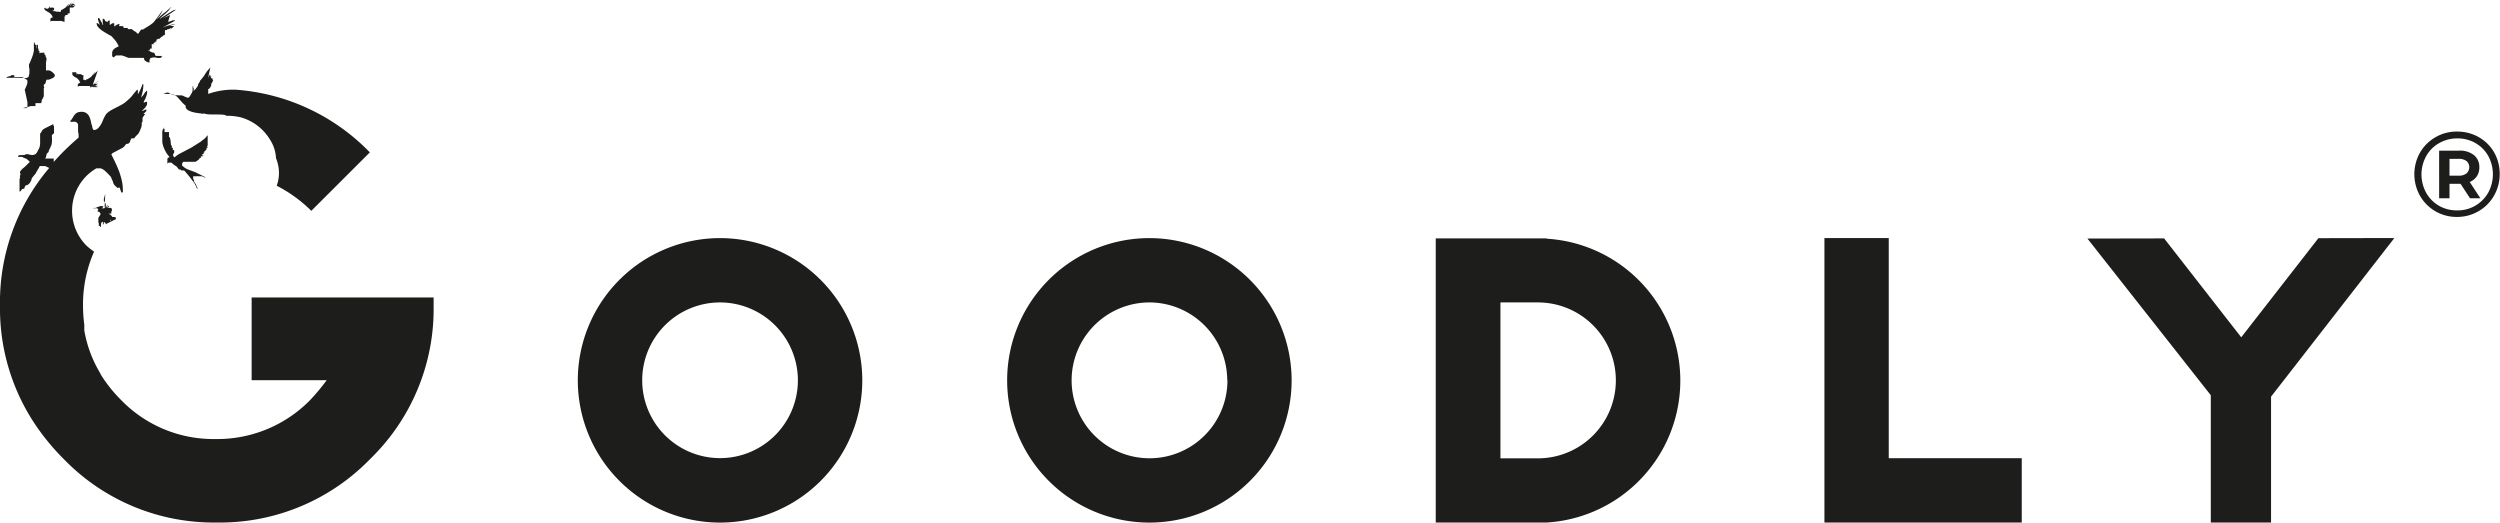
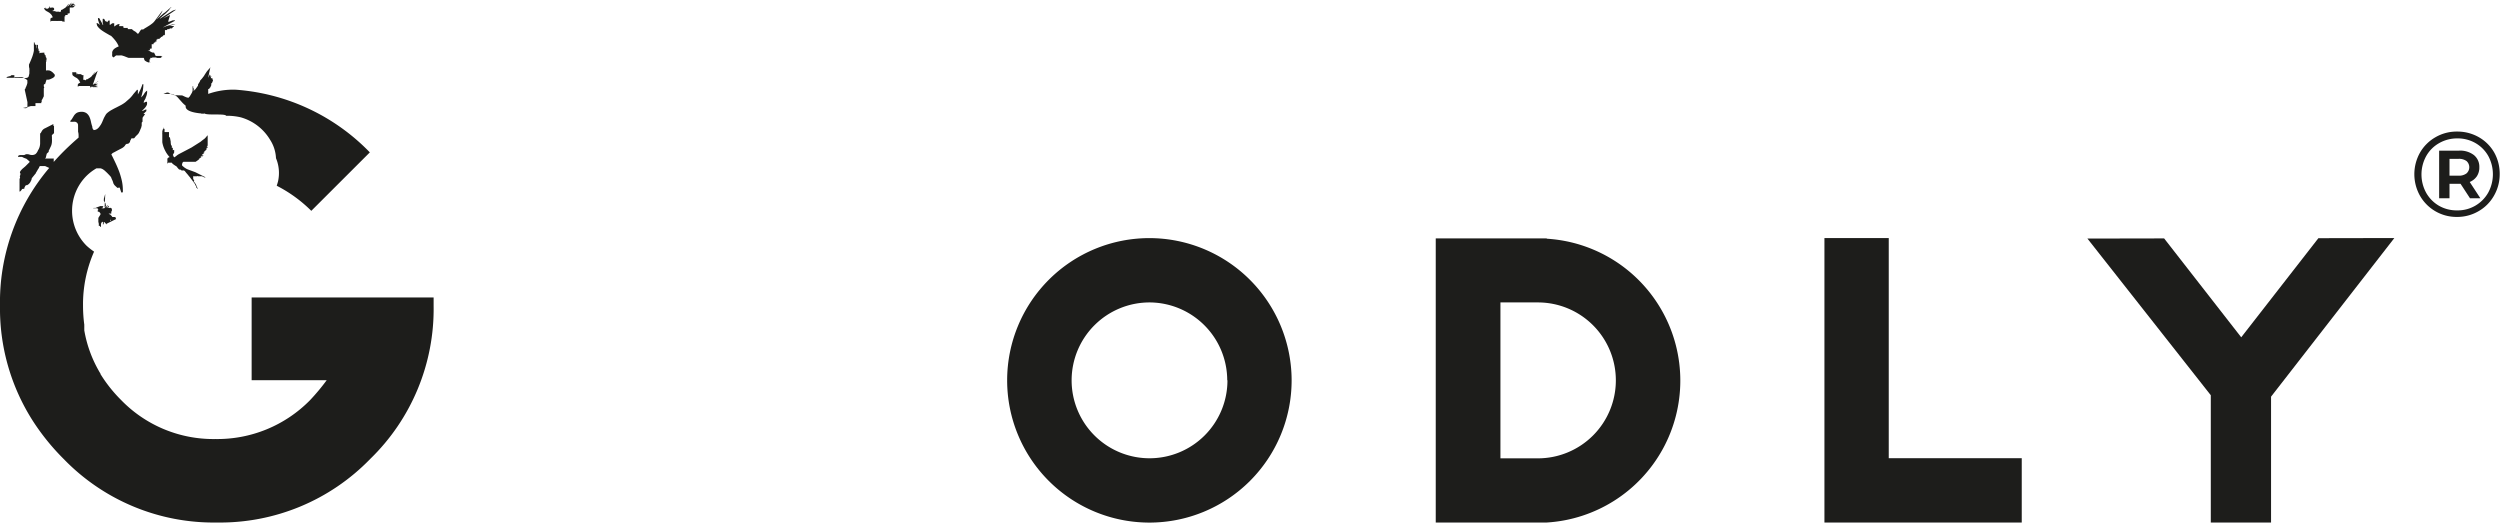
<svg xmlns="http://www.w3.org/2000/svg" viewBox="0 0 332.72 69.54">
  <defs>
    <style>.cls-1{fill:#1d1d1b;}</style>
  </defs>
  <g id="Vrstva_2" data-name="Vrstva 2">
    <g id="Vrstva_1-2" data-name="Vrstva 1">
      <path class="cls-1" d="M153,31.69A18.93,18.93,0,1,0,171.9,50.61,18.95,18.95,0,0,0,153,31.69Zm10.36,18.92A10.37,10.37,0,1,1,153,40.25,10.38,10.38,0,0,1,163.33,50.61Z" />
      <polygon class="cls-1" points="251.37 60.98 251.37 31.68 242.81 31.68 242.81 69.54 269.07 69.54 269.07 60.98 251.37 60.98" />
      <polygon class="cls-1" points="308.55 31.7 298.28 44.89 288.02 31.73 277.81 31.75 293.67 51.89 294.23 52.6 294.23 69.54 302.25 69.54 302.25 52.79 318.66 31.68 308.55 31.7" />
      <path class="cls-1" d="M205.85,31.73l-14.77,0V69.54H205l.86,0a18.92,18.92,0,0,0,0-37.77Zm9.2,18.88A10.38,10.38,0,0,1,204.69,61h-5V40.25h5A10.37,10.37,0,0,1,215.05,50.61Z" />
-       <path class="cls-1" d="M95.83,31.69a18.93,18.93,0,1,0,18.93,18.92A18.95,18.95,0,0,0,95.83,31.69Zm10.36,18.92A10.36,10.36,0,1,1,95.83,40.25,10.38,10.38,0,0,1,106.19,50.61Z" />
      <path class="cls-1" d="M23.26,12.67l-.08,0L23,12.59l-.14-.05-.09,0-.13-.07-.12-.08-.13-.07a.35.35,0,0,0-.14,0h-.06l-.11.05-.16.06-.16.07-.1,0h0v0s0,0,0,0l0,0H22l.06,0h0l.08,0,.13,0,.16,0,.16,0,.13,0,.07,0a1.25,1.25,0,0,1,.46.16,1.52,1.52,0,0,1,.39.29l.06.07.09.1.11.13.11.12.1.11.06.07a3.76,3.76,0,0,0,.28.29l.27.24c-.1.45.41.84,1.87,1l.1,0,.14.05.09,0h0l0,0h0s0,0,.05,0l0,0,0,0,0,0,0,0,0,0s0,0,0,0l0,0h.21c0-.11,0-.05,0-.06h0c.26.33,2.76,0,2.92.34a7.94,7.94,0,0,1,1.92.2,6.64,6.64,0,0,1,3.93,3,4.89,4.89,0,0,1,.78,2.44A5.11,5.11,0,0,1,37,24.15c-.05.19-.11.38-.17.57a18.41,18.41,0,0,1,4.6,3.34l7.79-7.78A27.6,27.6,0,0,0,31.4,11.94a9.88,9.88,0,0,0-3.69.56v0h0v-.05h0s0,0,0,0l0,0v-.12l0,0,0,0,0,0a0,0,0,0,0,0,0V12l0,0,0,0h0v0s0,0,0,0,0,0,0,0h0s0,0,0,0l0,0v0s0,0,0,0v0s0,0,0,0a0,0,0,0,0,0,0v0s0,0,0,0h0l0,0,0,0,0,0,0,0v-.09l0,0,0,0,0,0,0,0h0v0s0,0,0,0h0a.09.09,0,0,1,0-.06l.06,0,.09-.06s.05-.05.05-.08v0l0,0,0,0a0,0,0,0,1,0,0l.05-.06.07-.07a.14.14,0,0,0,0-.06s0,0,0,0,0,0,0,0h0s.05-.09.08-.15a.25.25,0,0,0,0-.17,0,0,0,0,0,0,0l0,0h0a0,0,0,0,1,0,0,.11.11,0,0,1,0-.07l.06-.06.07-.06a.11.11,0,0,0,0-.08s0,0,0,0h0s0,0,0,0h0l.09-.14a.28.28,0,0,0,0-.15s0-.06,0-.06l-.06,0v0l0,0,0,0,0-.06a.08.08,0,0,0,0-.05.14.14,0,0,0,0-.06.07.07,0,0,0-.06,0,.09.09,0,0,0-.07,0,.1.1,0,0,1-.07,0,.25.25,0,0,1,0-.08.25.25,0,0,0,0-.07l.05-.08a.19.19,0,0,0,0-.08.06.06,0,0,0,0,0l0,0,0,0h0l-.12.15v0s0-.08,0-.12a.41.41,0,0,0,0-.12,0,0,0,0,1,0,0v0s0,0-.05,0l0,0s0,0,0,0l0,.05,0,0a.38.38,0,0,1,0-.1s0-.06,0-.1,0,0,0,0a.11.11,0,0,0,0,0,.08.08,0,0,0,0,0l0,0h0l-.06.13-.1.19-.09.18L28,8.94l-.09.14-.11.12-.11.12-.11.13c-.06.07-.1.14-.15.21l-.14.21-.13.21c0,.06-.1.13-.16.19l0,.05-.08.08a.44.44,0,0,1-.09.11l-.09.1-.07.08-.05.05,0,0,0,0,0,0,0,0,0,.07-.06.1-.08.13a.75.75,0,0,0-.07.12.41.41,0,0,0-.06.11l0,.06,0,.07-.08.11-.08.12-.09.12-.07.11-.05.07v-.19h0V11.8h0l0,.06-.07.09-.07.09s0,0,0,0l-.06.07v0a.63.63,0,0,1,0-.14.3.3,0,0,0,0-.16.19.19,0,0,0,0-.07.1.1,0,0,0-.07,0h0l0,0,0,.05s0,0,0,.08l0,.07,0,0v0l0,0v0l0,0v0h0a1.1,1.1,0,0,1,0-.18.57.57,0,0,0,0-.18.16.16,0,0,0,0-.09.1.1,0,0,0-.08,0h0v0s0,.06,0,.12a1.49,1.49,0,0,1,0,.18.85.85,0,0,1,0,.17.5.5,0,0,1,0,.12,1.17,1.17,0,0,1-.14.35l-.19.32-.09.14s-.06,0-.1.12h0a1.07,1.07,0,0,1-.3-.06,2.36,2.36,0,0,1-.28-.12l-.28-.13Zm2.11-.5s0,0,0,0h0S25.36,12.17,25.37,12.17ZM23.18,20.3v-.08a.28.28,0,0,0,0-.08v-.09s0-.06,0-.11L23,20a.13.13,0,0,1,0,0l0-.28v-.05s0,0,0,0,0,0,0,0l-.07,0a.07.07,0,0,1-.06,0,.88.88,0,0,1,0-.16c0-.05,0-.1,0-.15v0a.06.06,0,0,1,0,0l0,0s0,0,0,0l-.05,0h-.05l-.05-.36h0v0a.31.31,0,0,0,0-.08.25.25,0,0,0,0-.07s0,0,0,0h0l0,0s0,0,0,0l0,0-.11-.58,0,0h-.12V18l0-.17a.88.88,0,0,0,0-.16v-.09s0,0,0,0a0,0,0,0,0,0,0H21.9l0,0,0,0h0s0,0,0,0a.1.1,0,0,1,0,0,.34.34,0,0,1,0-.08s0-.07,0-.12l0-.11a.45.45,0,0,1,0-.08s0-.06-.05-.05a.05.05,0,0,0,0,0s0,0-.05,0l0,.07,0,0h0l-.06-.32h0l0,0,0,.06,0,.07,0,.06-.08.18-.06.21,0,.21a.76.76,0,0,0,0,.21l0,.89v.06s0,.06,0,.09v0a3.67,3.67,0,0,0,.35,1.06,3.58,3.58,0,0,0,.63.92l0,0a.54.54,0,0,0-.2.09.35.35,0,0,0-.1.12.28.28,0,0,0,0,.13v.32a.41.41,0,0,1-.05.18v0a.05.05,0,0,0,.05,0,995164323832.06,995164323832.06,0,0,0,.1-.1l.06,0h.18l.12,0a.29.29,0,0,1,.1,0,.19.19,0,0,1,.07.06l.06.09.4.28,0,0,.05,0,.11.12.12.15.12.14a.28.28,0,0,0,.12.08l.07,0,.05,0,.11.07a.52.52,0,0,1,.11.1v0h0s0,0,0,0v-.05h.12v0s0,0,0,0a.34.34,0,0,1,.14,0l.11.08.15.19c.06.08.13.15.19.22l.16.2.08.1.09.1.13.18.16.21.16.22.14.19.1.14s0,0,0,.06l.07.11a1,1,0,0,0,.08.11s0,.06,0,.06a.21.21,0,0,0,0,.06l.07.09.07.08.05.06s0,0,0,0a.15.15,0,0,0,0-.1l-.05-.09-.12-.28a1.16,1.16,0,0,0-.14-.27l-.05-.06a.61.61,0,0,0-.07-.1.86.86,0,0,0-.07-.1l-.05-.06v0h.09v-.06l-.13-.23h0s0,0,0,0h0l0,0s0,0,0,0l0-.25s0,0,0,0h0l0,0s0,0,0,0a.14.14,0,0,1,0-.09s0,0,0,0h0s0,0,0,0h0l0,0h.12l0,0v0h0l.08,0a.11.11,0,0,0,.08,0v0a0,0,0,0,0,0,0,0,0,0,0,0,0,0H26a.2.2,0,0,1,.08,0l.08,0h.08v-.05h0l.12.05.12,0h0a0,0,0,0,1,0,0h0l.06,0,.1,0,.09,0,.07,0,.09,0,.15.07.15.08.09,0h.1v0s0,0,0,0L26,22.92l-1-.37-.16-.07-.15-.09-.15-.1-.12-.1-.11-.09a.18.18,0,0,1-.08-.12.08.08,0,0,1,0,0l0-.08,0-.09.05-.09,0-.07,0,0h0l0,0a.19.19,0,0,0,.07-.06.19.19,0,0,1,.07-.06h.11s0,0,0,0,0,0,0,0l0,0,0,0h0l0,0H25l.05,0,.05,0,0,0,.07,0,.05,0,0,0s0,0,0,0l.05,0,0,0,.08,0,.07,0h.05l0,0,.06,0,.08,0,.06,0h0l0,0,0,0h0l.06,0,.1,0,.08,0,.09,0,.08,0,.05,0h0a0,0,0,0,0,0,0h-.09s0,0,0,0l.49-.34v0l-.06,0h-.05l.4-.29v0l-.14,0h0l0,0,.06-.05.06-.05,0,0,.07,0a.31.31,0,0,1,.1,0l.08-.06a.09.09,0,0,0,0-.06l-.2,0s0-.06.06-.1l.13-.11.12-.09s.05-.06.05-.08h-.14l.46-.45s0,0,0,0l-.13,0a.22.22,0,0,1,.07-.07l.09-.08.07-.09a.12.12,0,0,0,0-.1h0l-.16.12h0l.17-.27s0,0,0,0V18h0a2.62,2.62,0,0,0-.22.25,1.81,1.81,0,0,1-.24.24l-.14.1-.18.14-.16.13-.09.06-1.12.71-1.7.89-.16.1-.14.11-.13.1-.14.11h0l-.13-.09a.17.17,0,0,0,0-.1.16.16,0,0,0-.07-.07,0,0,0,0,0,0,0l0,0a.43.43,0,0,1,0-.05v-.05a0,0,0,0,0,0,0s0,0,0,0h0s0,0,0,0Zm3,2.92s0,0,0,0a0,0,0,0,1,0,0s0,0,0,0S26.17,23.22,26.18,23.22Zm2.49-14.5ZM9,1.87ZM33.38,21.65h0Zm-.14-.11h0v0Zm-.08-1.08Zm.33,19.13H57.71v1.12a27.79,27.79,0,0,1-8.45,20.38,27.82,27.82,0,0,1-20.4,8.45A27.77,27.77,0,0,1,8.48,61.09,30.41,30.41,0,0,1,4.36,56,27.75,27.75,0,0,1,0,40.66,27.57,27.57,0,0,1,6.55,22.35L6,22.1H5.3l0,0-.1.17c0,.09-.1.18-.15.27l-.16.28a1.27,1.27,0,0,1-.11.17l0,0s0,.05,0,.05l-.48.59a.58.58,0,0,0-.1.19c0,.07,0,.14-.07.22a2.09,2.09,0,0,1-.1.21,1.11,1.11,0,0,1-.12.16.86.86,0,0,1-.14.13l-.19.12a.1.1,0,0,0-.13,0,.4.4,0,0,0-.12.16l-.09.18a.35.35,0,0,1,0,.11L3,25.15a.09.09,0,0,0-.08,0l0,.05-.08.11a.52.52,0,0,1-.1.11.18.18,0,0,1-.09.07l0,0-.05,0,0,0,0,0,0,0,0,0h0a.09.09,0,0,1,0-.06.29.29,0,0,1,0-.09.56.56,0,0,1,0-.13v-.9a.83.83,0,0,1,0-.12,1.57,1.57,0,0,0,0-.23c0-.09,0-.17.05-.25s0-.15,0-.19a.3.3,0,0,1,0-.11,1.39,1.39,0,0,1,.06-.13l0-.12a.26.26,0,0,0,0-.1v0l-.06-.07h0a.45.45,0,0,1,.09-.25,2.68,2.68,0,0,1,.23-.26l.27-.23a2,2,0,0,0,.2-.18l.41-.41.08-.08a.14.14,0,0,0,0-.09s0,0,0,0l0,0-.19-.17-.22-.19L3.16,21a1.34,1.34,0,0,0-.24-.12H2.56l-.05,0-.06,0H2.4a.21.21,0,0,1,.08-.18.53.53,0,0,1,.19-.06h.39l.15,0,.13-.06.13-.06.14,0a.92.92,0,0,1,.33.06,1.2,1.2,0,0,0,.33.05.82.82,0,0,0,.46-.13A1.23,1.23,0,0,0,5.06,20a1.43,1.43,0,0,0,.21-.45,1.69,1.69,0,0,0,.07-.48v-.93s0,0,0-.08,0-.06,0-.07a.33.33,0,0,0,0-.06l0-.08s0,0,0-.11h.07a4.09,4.09,0,0,1,.22-.39.93.93,0,0,1,.37-.28l1.1-.56s0,0,0,0,0,0,0,0v.19a.43.43,0,0,1,0,.05h.09s0,0,0,0,0,.05,0,.08v.2s0,0,0,0,0,0,0,0v0s0,.05,0,.07,0,0,0,.05v0l0,0,0,0,0,.07s0,.06,0,.07h0v.06l0,0a.25.25,0,0,1,0,.1.08.08,0,0,1,0,0l0,0,0,.08s0,0,0,.08,0,.08,0,.09a.39.39,0,0,1-.08.1l-.11.09-.09.1a.21.21,0,0,0,0,.12.61.61,0,0,0,0,.15.39.39,0,0,1,0,.15,3.71,3.71,0,0,1,0,.51,2.14,2.14,0,0,1-.07.38,2.52,2.52,0,0,1-.15.34,4.13,4.13,0,0,1-.21.43.54.54,0,0,0,0,.08s0,.06,0,.07l-.11.09-.15.15L6.09,21A.29.29,0,0,0,6,21.1v0c.11,0,0,0,.06,0l.06,0h.93s.07,0,.1,0,0,.05,0,.08,0,.09,0,.17,0,.13,0,.2c.42-.47.86-.94,1.31-1.39.66-.66,1.33-1.27,2-1.85a.5.5,0,0,0,0-.12c0-.24,0-.46-.07-.65a1.36,1.36,0,0,0,0-.16c0-.09,0-.19,0-.29s0-.2,0-.29a1.49,1.49,0,0,1,0-.17.56.56,0,0,0-.12-.28.72.72,0,0,0-.24-.14,1.34,1.34,0,0,0-.3,0H9.36a.28.28,0,0,1,.08-.22.67.67,0,0,0,.16-.2l.23-.38a1.31,1.31,0,0,1,.24-.28.87.87,0,0,1,.31-.18,1.5,1.5,0,0,1,.47-.07,1.11,1.11,0,0,1,.67.19,1.3,1.3,0,0,1,.37.46,2.92,2.92,0,0,1,.21.65,5.56,5.56,0,0,0,.19.7.65.65,0,0,0,0,.1,1.14,1.14,0,0,0,.07.19c0,.07.06,0,.1.14h0a.82.82,0,0,0,.47-.15,1.38,1.38,0,0,0,.35-.37,2.35,2.35,0,0,0,.28-.46c.08-.17.15-.34.22-.51s.16-.32.24-.46a1.07,1.07,0,0,1,.27-.34,3.6,3.6,0,0,1,.57-.39c.2-.11.4-.22.61-.32l.62-.32a4.56,4.56,0,0,0,.59-.38l.58-.51a4.1,4.1,0,0,0,.5-.59L18.2,12a.07.07,0,0,1,.07-.06l.08.06v.57c.11-.19.23-.42.35-.68a6.62,6.62,0,0,0,.26-.68h.12a5,5,0,0,1-.08.89,8.33,8.33,0,0,1-.22.86,2.11,2.11,0,0,0,.39-.45,1.16,1.16,0,0,1,.41-.45v.23a1.35,1.35,0,0,1-.06.35,1.31,1.31,0,0,1-.12.33c0,.1-.08.21-.13.31a.78.78,0,0,0-.14.33v.06l.05,0a.41.41,0,0,1,.11-.07l.12-.05.07,0h.08a1.25,1.25,0,0,1,0,.36,1.08,1.08,0,0,1-.16.3,1.43,1.43,0,0,1-.23.27l-.29.29h0a.67.67,0,0,0,.3-.1.63.63,0,0,1,.3-.1v.21l-.39.39.11,0,.1,0,0,0s0,0,0,0a.59.59,0,0,1-.06.12.25.25,0,0,0-.05.07l-.09.12a.83.83,0,0,0-.08.12l-.05.08a.58.58,0,0,1,0,.1c0,.05,0,.11,0,.16s0,.11,0,.16a.51.51,0,0,0,0,.09s0,0,0,0l-.05.06-.06.06s0,0,0,0v.38a.57.57,0,0,1-.05.19c0,.1-.07.21-.12.33a2.52,2.52,0,0,1-.14.33l-.09.18-.14.17-.12.12a.68.68,0,0,0-.12.12.85.85,0,0,0-.14.17.3.3,0,0,1-.12.11l-.13,0-.13,0a.26.26,0,0,0-.13.08l0,.07-.07.11a.61.61,0,0,0-.05.12.56.56,0,0,1,0,.08.65.65,0,0,1-.16.19.62.62,0,0,1-.12.08l-.13,0a.59.59,0,0,0-.16.08l-.07.09-.06.1a1.37,1.37,0,0,1-.4.32l-.54.28-.52.28a.72.72,0,0,0-.33.27c.19.36.37.74.55,1.12s.35.78.5,1.18a10.42,10.42,0,0,1,.35,1.21,5.81,5.81,0,0,1,.13,1.24.88.88,0,0,1,0,.21.15.15,0,0,1-.16.12s0,0-.08-.12l-.09-.27-.09-.28A.75.75,0,0,0,15.7,25L15.62,25l-.15-.14-.15-.14-.08-.08a1.4,1.4,0,0,1-.14-.22L15,24.1l-.13-.28-.1-.26-.21-.24L14.25,23l-.3-.28a2.18,2.18,0,0,0-.31-.22,1.19,1.19,0,0,0-.28-.1l-.26,0a1.15,1.15,0,0,1-.26,0,6.51,6.51,0,0,0-1.32,1,6.57,6.57,0,0,0,0,9.3,8.57,8.57,0,0,0,1,.79,17.41,17.41,0,0,0-1.47,7.19,19.39,19.39,0,0,0,.17,2.55,2.51,2.51,0,0,0,0,.27.5.5,0,0,0,0,.12,2.34,2.34,0,0,0,0,.26.36.36,0,0,0,0,.1,16.44,16.44,0,0,0,1.84,5.21l.05.09.11.2.15.24,0,.06a18.79,18.79,0,0,0,2.74,3.45,17.09,17.09,0,0,0,12.55,5.2,17.29,17.29,0,0,0,12.6-5.17,28.12,28.12,0,0,0,2.22-2.66H33.49ZM1.11,0a0,0,0,0,0,0,0h0Zm10,10h-.08v0h-.12a.19.19,0,0,0,0-.07l-.06,0h-.08l0,0h0a.14.14,0,0,1,0-.06l0,0,0,0h-.1l-.08,0-.08,0-.08,0h0l0,0,0,0,0,0s0,0,0,0l0,0h-.09l-.06,0,0,0,0,0s0-.05,0-.07,0-.05,0-.07v0s0,0,0,0h0l-.07,0a.1.1,0,0,0,0,0l0,.06s0,0,0,.07h0v0s0,0,0-.05a.14.14,0,0,0,0-.06l0-.07,0,0a0,0,0,0,0,0,0h0s0,0,0,0v0l0,0h0a.56.56,0,0,0,0,.12.36.36,0,0,1,0,.11v0c-.11,0,0-.06-.06-.08a.18.18,0,0,0,0-.07l0-.07,0-.07,0,0,0,0,0,0H9.62s0,0,0,0a.47.47,0,0,0,0,.17.47.47,0,0,1,.07.17h0L9.6,9.84h0s0,0,0,0v.06l0,0a.83.83,0,0,0,.13.18l.18.13a1.18,1.18,0,0,0,.19.11,1.22,1.22,0,0,1,.19.12h0l0,0a2.73,2.73,0,0,1,.23.25c.07.09.06.19.17.3h0v0h0l-.11.05-.1.06a.3.3,0,0,0-.08.08.31.31,0,0,0-.05.1v.06h0l0,.07a.35.35,0,0,0,0,.06s0,0,0,.05,0,0,.06,0h0l.07-.07.06,0h.28l.12,0,.11,0,.12,0,.11,0h.11l.25,0,.25,0H12s0,.05,0,.07a.19.19,0,0,0,0,.07l0,0,.07.05.08,0,.05,0h0l0,0,0,0s0,0,0,0h-.07v0a0,0,0,0,0,0,0v0h0s0,0,0,0v-.05h0v-.05h.15v0h.16l0,0h0l0,0,.05,0,0,0h0l.05,0H13V11.6h0v0h0l-.05,0h0v0s0,0,0,0h0l0,0s0,0,0,0h-.43a.11.11,0,0,1-.08,0l-.07,0-.06,0-.08,0h.12s0,0,0,0,0,0,0,0v0h0l0,0,0,0s0,0,0,0h0v0l0,0s0,0,0-.05,0,0,0,0h.1v0h0l0,0v0h.07a0,0,0,0,0,0,0h.07v0h0l0,0h0l0,0,0,0h.07s0,0,0,0v0s0,0,0,0h.05s0,0,0,0a0,0,0,0,1,0,0l0,0h0v0l0,0,0,0,0,0s0,0,0,0l.06,0,0,0h0v0h.07l0,0,0-.05h0s0,0,0,0h0l0,0,0,0,0,0h0v0h0l0,0h0l0,0,.05-.05s0,0,0,0l0,0,0,0v0h.07v0l0,0h0l0,0h-.25l.32-.13h0l-.3.06c-.1,0-.2.11-.29.11h0l.61-.34s0,0,0,0h-.11l-.06,0-.06,0-.06,0,0,0h0l0,0-.08,0-.08,0,0,0,.46-.33v0s0,0,0-.05v0h0l-.12.11-.66.46h0v0l0,0,0,0,.05,0,0,0L13,9.42l0,0,0,0,0,0,.07-.06.06-.06,0,0,0,0,0,0,0,0a.08.08,0,0,0,0,0s0,0,0,0h0l-.34.31s0,0,0,0l-.42.38h0s0-.06.06-.09l.06-.08.07-.09.06-.1,0,0,0,0,0-.05v0h0l-.39.53a.8.8,0,0,1-.13.13l-.15.11-.17.1-.15.1h0v0l0,0h-.08l0,0a.12.12,0,0,0-.05,0,3500720927833.89,3500720927833.89,0,0,1-.08.12s0,0-.05,0l-.06,0-.06-.05-.05,0-.06,0,0,0,0,0h0v0h0v0l0,0h-.06s0,0,0,0v0ZM9.89,10ZM13,9.61l0,0h0Zm-.19.88Zm-2.41,1.17ZM1.91,10.38h.71l.31,0,.31,0,.21,0a.57.57,0,0,0,.26-.08A.36.36,0,0,0,3.85,10a.86.86,0,0,0,.06-.23V9.49a1.27,1.27,0,0,0,0-.28c0-.08,0-.18-.05-.27s0,0,0,0v0l0,0V8.78a.38.38,0,0,1,0-.1.16.16,0,0,1,0-.09c.14-.3.26-.59.38-.89a4.85,4.85,0,0,0,.27-.94s0-.1,0-.17,0-.15,0-.24,0-.16,0-.25a1.52,1.52,0,0,1,0-.23c0-.07,0-.13,0-.17s0-.07,0-.07,0,0,.06,0l.06.12,0,.13L4.8,6a.56.56,0,0,1,0,.1.59.59,0,0,1,0,.14.77.77,0,0,1,0,.15l0,.09a.92.92,0,0,0,.06-.25c0-.1,0-.19,0-.27H5S5,6,5.05,6a.54.54,0,0,1,0,.15.9.9,0,0,1,0,.16.44.44,0,0,1,0,.09.77.77,0,0,1,0,.15,1.06,1.06,0,0,0,0,.15h0s0,0,0,0a.15.15,0,0,1,0-.07l.09-.27,0,0s0,0,0,0h0s0,0,0,0,0,0,0,.07v.06a.16.16,0,0,1,0,.07v0a1.27,1.27,0,0,1,0,.2,1.18,1.18,0,0,0,0,.19h0s0,0,0-.06a1,1,0,0,0,0-.12.36.36,0,0,1,0-.11.12.12,0,0,1,0-.08h0a.05.05,0,0,1,0,0l0,0,0,0V7a.39.39,0,0,1,0-.06s0,0,0-.08l0-.08a.06.06,0,0,1,.05,0,.07.07,0,0,1,.06,0s0,.05,0,.08v0s0,.08,0,.13a1.11,1.11,0,0,1,0,.13h0s0,0,.08-.08L5.9,7a.05.05,0,0,1,0,0v0a.28.28,0,0,1,0,.09.19.19,0,0,0,0,.08h0a0,0,0,0,0,0,0l.05,0,0,0v.1s0,0,0,.06h.11s0,0,0,.08a.07.07,0,0,1,0,.05s0,0,0,.06h.05s0,0,0,0v.1a.17.17,0,0,1,0,.05h.06s0,0,0,0h0a.22.22,0,0,1,0,.07h0a0,0,0,0,0,0,0l0,0,0,0s0,0,0,0,0,0,0,0a0,0,0,0,0,0,0,.08.08,0,0,0,0,0l0,0,0,0v0s0,0,0,.05l0,0,0,0v0l0,0s0,0,.07.05h0a.15.15,0,0,1-.06.1l-.1.06.1.06a.11.11,0,0,1,.06.09v0s0,0-.06,0-.06,0-.06,0V9s0,0,0,.05l0,0v0s0,0,0,0a.06.06,0,0,0,0,0h0s0,0,0,0a.43.43,0,0,0,0,.05,0,0,0,0,1,0,0l0,0,0,0v.05l0,0v0a.19.19,0,0,1,0,.08.06.06,0,0,1,0,0l0,0s0,0,0,.06v.08s0,0,0,0,0,0,0,0l0,0,0,0,0,0h0a.34.34,0,0,0,.15,0,.41.41,0,0,1,.16,0,.53.53,0,0,1,.25.05.88.88,0,0,1,.23.14.86.86,0,0,1,.2.18c.07.06.11.12.17.18s0,0,0,0v.06a.24.24,0,0,1,0,.16.87.87,0,0,1-.13.15,1.07,1.07,0,0,1-.21.13l-.24.11a1.19,1.19,0,0,1-.23.07l-.17,0-.11,0L6,11.2c-.09,0-.14,0-.16.07a.31.31,0,0,0,0,.18.24.24,0,0,0,0,.09s.05.06.05.1h0l-.06.12s0,.06,0,.11,0,.11,0,.17,0,.12,0,.17a.54.54,0,0,0,0,.11.12.12,0,0,0,0,0l0,.1,0,.12a.62.62,0,0,1,0,.1l0,0,0,0s0,0,0,0,0,0,0,0l0,.05a.25.25,0,0,1,0,.07l0,.07,0,0,0,0a.37.37,0,0,0-.08.15.5.5,0,0,1-.08.14l0,.05-.06.07-.06.08s0,.05,0,.06v.09s0,0,0,.07l-.05.05,0,0,0,0a.06.06,0,0,1,0,0,.09.09,0,0,0,0,.07.17.17,0,0,1,0,.07.08.08,0,0,1,0,0H4.72v.08a.13.13,0,0,0,0,.06v0a.14.14,0,0,1,0,.06l0,0,0,0,0,0s0,0,0,0a.14.14,0,0,0,0,.06l0,.07,0,.06,0,0h0a.07.07,0,0,0-.06,0h0l0,0,0,0v0l0,0,0,0,0,0H4.07l-.05,0s0,0,0,.06a.38.38,0,0,0-.19,0l-.17.11-.17.1a.4.4,0,0,1-.19,0H3.2a.05.05,0,0,1-.06-.06s0,0,0,0l.05,0,.07,0,.12,0,.11,0,.09,0,.06,0H3.48s-.06,0-.08,0,0,0,0-.05,0,0,0,0l.09,0,.1,0s.06,0,.06,0v-.18c0-.1,0-.18,0-.26a2.25,2.25,0,0,0,0-.26l-.35-1.6h0a.1.1,0,0,1,0-.07.41.41,0,0,1,.05-.09l.06-.08,0-.06.09-.19.08-.21.06-.21a.82.82,0,0,0,0-.21.53.53,0,0,0,0-.13.14.14,0,0,0-.06-.11l-.21-.14-.2-.11a1,1,0,0,0-.21-.09,1,1,0,0,0-.24,0,1,1,0,0,0-.24,0l-.22,0-.23,0-.24.07H1.62l-.08,0H.87a.1.1,0,0,1,.07-.1.44.44,0,0,1,.16-.06l.16-.05.1,0,.08-.07.07-.06.08,0a.17.17,0,0,1,.1,0h.22Zm11-7.12a.17.17,0,0,0,0,.05.16.16,0,0,1,0,.07,1.73,1.73,0,0,0,.36.44,3,3,0,0,0,.45.34c.16.11.32.2.49.3l.5.29,0,0,.05,0a6.17,6.17,0,0,1,.6.66,3.2,3.2,0,0,1,.44.76v0s0,0,0,0l0,0-.28.13a2.26,2.26,0,0,0-.26.16.76.76,0,0,0-.2.2.8.8,0,0,0-.13.28v0s0,0,0,.06v.09a1,1,0,0,1,0,.16.27.27,0,0,0,0,.16.26.26,0,0,0,.07.16.25.25,0,0,0,.16.06h0l0,0v0l0,0a.81.81,0,0,1,.17-.16.42.42,0,0,1,.14-.09.47.47,0,0,1,.17,0h.24a1.79,1.79,0,0,1,.34,0l.29.09.28.11a3,3,0,0,0,.32.12,2,2,0,0,0,.29,0h.29c.22,0,.44,0,.65,0s.43,0,.65,0h.14s.05.1.06.15a.33.33,0,0,0,.05.16.36.36,0,0,0,.09.09l.18.11.21.09.14,0h0l0,0,.06-.05L20,8.35s0,0,0-.06,0,0,0,0v0h-.1a.15.15,0,0,1,0-.07.22.22,0,0,0,0-.08V8l0,0,0,0s0-.1,0-.1H20v-.2l.13,0,.13,0h0s0,0,0,0h0l0,0,0-.05,0,0s0,0,0,0h0l.06,0a.09.09,0,0,1,.05,0l0,0,.07,0h.06l.07,0,.06,0,.05,0h0l.09,0,.12.06.12,0,.08,0,.12,0,.12,0h0a0,0,0,0,0,0,0h.08V7.62h.12s0,0,0,0h0L21.6,7.5s0,0,0,0l0,0h0l-.08,0-.08,0s0-.06-.05-.06h.12v0a.09.09,0,0,0-.06,0l-.09,0-.1,0-.08,0,.08,0a.05.05,0,0,0,.05,0l0,0h-.59L20.5,7h-.16a.77.77,0,0,1-.2-.07L20,6.85l-.17-.1a.66.66,0,0,0-.2-.06h.21l.11,0a.07.07,0,0,0,0-.07.14.14,0,0,0,0-.07.09.09,0,0,1,0-.07v0h0l.09,0,.09,0,.06-.06a.3.3,0,0,0,0-.1V6.1s0,0,0,0l0-.07,0-.09a.15.15,0,0,1,0-.06h.25s0,0,0,0h0V5.71l.07,0,0-.05,0,0s0,0,0,0a.09.09,0,0,1,.06,0h.09s0,0,0-.12h.16V5.27s.1,0,.12,0,0-.1,0-.1h0l.08,0a.1.1,0,0,0,.07,0v0s0,0,0,0l.06,0h.06l.05,0s0,0,0-.07,0,0,0-.05,0,0,0,0h.13a.05.05,0,0,0,0,0,.19.19,0,0,1,0-.08l.06-.06,0,0v0l.07,0,.09-.06.08-.07a.08.08,0,0,0,0-.08l.15,0a.36.36,0,0,0,.11-.1.11.11,0,0,0,0,0,0,0,0,0,1,0,0V4l.08,0,.09,0a.19.19,0,0,0,.09,0,.35.35,0,0,0,.07-.12.06.06,0,0,1,0,0,.43.43,0,0,0,0,0v0s0,0,.07,0l.09,0,.09,0a.26.26,0,0,0,.07-.1v0a.08.08,0,0,1,0,0v0a0,0,0,0,0,0,0,.1.1,0,0,1,.07,0l.09,0a.34.34,0,0,0,.11,0,.34.34,0,0,0,.12-.12.08.08,0,0,1,0-.07.1.1,0,0,1,.05,0l.06,0a.08.08,0,0,0,0-.07h0l.06,0,0,0,0,0a0,0,0,0,1,0,0v0l-.05-.06h-.38l.14,0,.15,0,.09,0,.07,0,.05,0v0l-.05,0,0,0h-.64l.81-.26s0,0,0,0h-.06a4.91,4.91,0,0,0-.78.17,4.45,4.45,0,0,0-.75.26h-.05l1.58-.87a.08.08,0,0,0,0-.05.27.27,0,0,0-.09,0,.15.15,0,0,0-.09,0l-.11,0-.15.05-.15.06-.15.06-.12,0-.06,0L22.64,2l-.19.08-.21.11-.22.1-.18.1-.12.06h0l1.65-1.12,0,0s0-.05,0-.05v0h0L23,1.41,21.32,2.47h-.07s0,0,0,0,0,0,0,0l.07-.06.12-.1.14-.13L21.79,2l.12-.1L22,1.83l.12-.11.16-.16.17-.17.1-.11s0,0,0-.05l.08-.09.08-.1L22.78,1a.26.26,0,0,0,0-.07h0l-.87.77h-.05l-1.16,1h0a.85.85,0,0,0,.21-.22l.2-.22.18-.23a2.72,2.72,0,0,0,.16-.25l.05-.09.06-.11.05-.11a.52.52,0,0,0,0-.11v0l0,.05-1,1.35a1.83,1.83,0,0,1-.33.35c-.13.1-.26.2-.4.29l-.42.26a3.94,3.94,0,0,0-.4.26l0,0,0,0,0,0,0,0-.06,0-.07,0-.06,0-.05,0a.86.86,0,0,0-.13.14,1.3,1.3,0,0,0-.1.15l-.1.16a.86.86,0,0,1-.13.14.93.93,0,0,1-.15-.13l-.15-.13a.42.42,0,0,0-.14-.09l-.15-.09-.09-.08-.1-.07h0l0,0h0s0,0,0,0V3.94a.07.07,0,0,0,0-.06l-.09,0-.1,0H17a.2.2,0,0,0,0-.11.07.07,0,0,0,0-.05.06.06,0,0,0-.06,0h-.15a.07.07,0,0,1-.05,0s0,0,0,0v0s0,0,0,0a.1.1,0,0,0-.07,0h-.24a.43.43,0,0,0,0-.17.16.16,0,0,0-.15-.07l-.11,0-.1,0-.1,0-.1,0a.25.25,0,0,1,0-.14.66.66,0,0,0,.06-.12s0,0,0,0h0a.76.76,0,0,0-.21,0,1.63,1.63,0,0,0-.19.09l-.17.12c-.06,0-.16.09-.16.14h0a.22.22,0,0,1,0-.11l0-.1a.36.36,0,0,0,0-.09.41.41,0,0,0,0-.11.06.06,0,0,0,0-.06h-.07a.41.41,0,0,0-.17,0,1.19,1.19,0,0,0-.15.09l-.12.1a.16.16,0,0,1-.09,0,1,1,0,0,1,0-.17c0-.06,0-.12,0-.18V2.74a0,0,0,0,0,0,0h0a.3.3,0,0,0-.16,0,.4.4,0,0,0-.1.12.43.43,0,0,0-.05.16.52.52,0,0,0,0,.17l0,0s0,0,0,0h0s0-.07,0-.11l0-.16L14,2.8a.87.87,0,0,0-.07-.17.62.62,0,0,0-.09-.12.18.18,0,0,0-.11,0s-.05,0-.06,0a.1.1,0,0,0,0,.07v.17a1.57,1.57,0,0,0,0,.3,1.07,1.07,0,0,1,.06.29v0c-.11-.07-.09-.13-.12-.19a1.45,1.45,0,0,0-.1-.18l-.1-.18-.11-.19,0-.06-.06-.07a.2.2,0,0,0-.07-.06l-.07,0a.06.06,0,0,0-.06,0,.13.13,0,0,0,0,.06,1.22,1.22,0,0,0,.1.45,1.17,1.17,0,0,0,.19.41v0L13,3.09h-.08a.06.06,0,0,0-.06,0,.14.14,0,0,0,0,.06s0,0,0,.06A.08.08,0,0,0,12.88,3.26Zm8.44,1.49,0,0s0,0,0,0,0,0,0,0A0,0,0,0,1,21.32,4.75ZM13.73,3.38s0,0,0,0h0S13.73,3.37,13.73,3.38ZM9.28,2.81h0Zm6.2,26.33,0,0h0l-.06,0V29a0,0,0,0,0,0,0h0v0h0a0,0,0,0,0,0,0h0l0,0v-.07H15.3v-.05h0l0,0H15l0,0h-.07s0,0,0,0v0h0l0-.05-.05-.06-.09-.1-.08-.08-.06-.06h0l0,0,0,0,0,0-.05,0-.07-.05-.07-.05,0,0h.13l0,0h0l.06,0,.06,0h.1l0,0,0,0,0,0h0v0a.07.07,0,0,0,0-.05s0,0,0-.06,0,0,0-.05,0,0,0-.05h0s0,0,0,0,0,0,0,0v0s0,0,0,0,0,0,0-.05a.08.08,0,0,0,0,0s0,0,0,0a.36.36,0,0,0,.08-.12.78.78,0,0,0,0-.14v-.07h0l0,0s0,0,0,0h0s0,0,0,0h0v0h0v-.05s0,0,0,0,0,0,0,0h0v0h0l0,0-.05-.06s-.05,0-.07-.06-.06,0-.06,0h0s0,0,0,0l0,0s0,0,0,0a.05.05,0,0,0,0,0h0a0,0,0,0,0,0,0h0a0,0,0,0,0,0,0h0a0,0,0,0,0,0,0h-.09c.11,0,0,0,0,0l0,0h0v0a0,0,0,0,0,0,0,0,0,0,0,0,0,0,.05.05,0,0,0,0,0h0l0,0s0,0,0,0l-.15,0-.15,0h0l.09-.06.08-.06a.18.18,0,0,0,0-.07.16.16,0,0,0,0-.1h0v0h0l-.11.11,0,.05-.08.06s-.05,0-.07,0a.11.11,0,0,1-.06,0h0s0-.05.07-.07l.06-.07a.36.36,0,0,0,0-.09.36.36,0,0,0,0-.11v0a0,0,0,0,0,0,0v0a0,0,0,0,0,0,0h0l-.2.32h0l0,0h0a0,0,0,0,1,0,0h0l0-.09,0-.09s0-.06,0-.09,0-.07,0-.1v0s0,0,0-.06,0,0,0,0h0l0,.09-.07.19a1.14,1.14,0,0,1-.1.19h0v0h0s0-.07,0-.09l0-.09S14,26,14,26a.28.28,0,0,0,0-.09v-.09a.08.08,0,0,0,0,0s0,0,0,0,0,0,0,0,0,0,0,0a0,0,0,0,1,0,0v0l-.18.64h0v0a0,0,0,0,0,0,0v0h0a.43.43,0,0,0,0,0l0,.08,0,.08a.43.43,0,0,1,0,.05l0,.05v0h0a.64.64,0,0,0,.08.14l.09.13a.61.61,0,0,1,.07.14.33.33,0,0,1,0,.15,1.1,1.1,0,0,1,0,.18,1,1,0,0,1-.07.15.43.43,0,0,1-.12.11.47.47,0,0,1-.17,0h-.17l0,0,0-.05.07,0,.07,0,0-.06.09-.18a0,0,0,0,1,0,0s0,0,0,0h0s0,0,0,0h-.05a0,0,0,0,1,0,0v0h-.08a.08.08,0,0,1,0,0s0,0,0,0h-.12a1.08,1.08,0,0,0-.18,0,.48.48,0,0,0-.16.08l-.08,0-.1.05-.13.05-.13.06-.11,0-.07,0,0,0-.09,0-.08.05-.05,0H12s0,0,0,0a.05.05,0,0,0,0,0l0,0h.08l.08,0,.12,0,.14,0,.14,0,.12,0H13s0,0,0,0,0,0,0,0v0s0,0,0,.06,0,0,0,.06A.07.07,0,0,1,13,28v.06a.15.15,0,0,0,0,.07s0,0,.06.05,0,0,0,0l.06,0,.06,0,0,0,.11.11c0,.05.08.09.08.13v0a.14.14,0,0,1,0,.07.16.16,0,0,1,0,.06l-.28.45v.15s0,0,0,.06a.36.36,0,0,0,0,.1l0,.11a.64.64,0,0,0,0,.07v.05a1.31,1.31,0,0,1,.06.27l0,.27h.06l0,0a.43.43,0,0,0,0-.05v0a0,0,0,0,1,0,0s0,0,0,0v0l0,0v.08a.43.43,0,0,1,0,.05s0,0,0,0,0,0,0,0a.08.08,0,0,0,0-.05s0,0,0-.06v0h0v.1s0,0,0,0h0s0,0,0,0a0,0,0,0,0,0,0s0,0,0,0v0a.09.09,0,0,0,0-.05v-.06h0s0,0,0,.06l0,.05,0,0s0,0,0,0l0,0,0,0h0s0,0,0,0h0v0h0v0a0,0,0,0,1,0,0h0l0-.11h0l.05,0,.06.08.06.08a.07.07,0,0,0,.06,0h0s0,0,0,0v0l0-.05,0,0,0-.06s0-.05,0-.05h0l0,0s0,0,0,0a.05.05,0,0,0,0,0h0V30s0,0,0,0a0,0,0,0,1,0,0h0v0h0s0,0,0,0l0,0,0,0v0s0,0,0,0,0,0,0,0v0s0,0,0,0a0,0,0,0,1,0,0,.11.11,0,0,0,0-.06l0-.07a.14.14,0,0,1,0-.06v-.05l0,0,0,0,.05-.06,0-.06,0,0s0,0,0,0l.08-.07.08-.05.05,0a0,0,0,0,1,0,0s0,0,0,0,0,0,0,0,0,0,0,0h0v.07s0,.06,0,.09a.33.33,0,0,0,0,.1.14.14,0,0,0,0,.06l0,.05,0,.06s0,0,0,0v0l0,.05,0,.06,0,.06,0,.06v0l0,0h0v0s0,0,0-.06a.19.19,0,0,1,0-.07.36.36,0,0,1,0-.11.24.24,0,0,1,.06-.09h0l0-.05s0,0,0-.06v0h0l0,0,0,.05,0,0,0,0a.05.05,0,0,0,.05,0h0a.1.1,0,0,1,0,0s0,0,0,0,0,0,0-.06a.14.14,0,0,1,0-.06v-.06a.06.06,0,0,1,0-.06h0s0,0,0,0v0l0,0,0,0s0,0,0,0h0l0,0,.05,0,0,0h0c.06,0,.11.1.17.15l.15.18h0s0,0,0,0a.09.09,0,0,0,0,0v-.05a.09.09,0,0,1,0-.05s0,0,0,0h0l0,0s0,0,0,0h0v0h0v0h0a0,0,0,0,0,0,0s0,0,0,0h0Zm-.84-.05h0a0,0,0,0,0,0,0Zm.12.29h-.12s0,0,0,0V29.2l.12.17ZM9.29,2.81h0Zm0-.09h0v0h0v.05S9.28,2.72,9.27,2.72Zm3.65,8.72h0Zm8.75-4h0v0A.07.07,0,0,0,21.67,7.4ZM5.87,1.12v0A.86.86,0,0,0,6,1.34l.17.13.2.11.19.11,0,0,0,0A1.88,1.88,0,0,1,6.87,2c.07.09.07.19.19.3H7s0,0,0,0l-.11.05-.1.06a.3.3,0,0,0-.08.08.31.31,0,0,0,0,.1v.06h0a.11.11,0,0,1,0,.06.15.15,0,0,0,0,.07.19.19,0,0,0,0,.07.1.1,0,0,0,.07,0h0v0h0a.33.33,0,0,1,.06-.06l.06,0h.29l.11,0,.11,0,.13,0a.22.22,0,0,0,.11,0H8a2.09,2.09,0,0,1,.25,0h0s0,0,0,0a.14.14,0,0,0,0,.06l0,0,.07,0,.08,0,.06,0h0l0,0,0,0s0,0,0,0,0,0,0,0h0a0,0,0,0,1,0,0V3h0s0,0,0,0,0,0,0,0h0v-.1h.12v0h.15s0,0,0,0H9l.05,0h.12v0s0,0,0,0h.08l0,0v0H9.2l0,0h0a0,0,0,0,0,0,0H8.75a.13.13,0,0,1-.08,0l-.06,0-.07,0-.07,0h.12a0,0,0,0,0,0,0s0,0,0,0a0,0,0,0,1,0,0h0l0,0,0,0v0h0V2.17l0,0a0,0,0,0,0,0,0h.1v0h0V2h.07s0,0,0,0H9v0l0,0H9V1.79H9s0,0,0,0h.1s0,0,0,0,0,0,0,0h0a0,0,0,0,0,0,0v0l0,0v0h0l0,0,0,0,0,0a0,0,0,0,0,0,0l.06,0,0,0v0h.07l0,0a.08.08,0,0,0,0-.05s0,0,0,0,0,0,0,0h0s0,0,0,0h0l0,0,0,0s0,0,0,0v0h0l0,0h0l.05,0a.11.11,0,0,0,0-.05V1l0,0s0,0,0,0,0,0,0,0H10l0,0h0s0,0,0,0a0,0,0,0,1,0,0h0v0H9.74L10.05.7h0c-.1,0-.2.06-.3.08l-.15,0L10,.54s0,0,0,0H9.93l-.06,0-.06,0-.05,0,0,0h0l0,0-.07,0-.08,0L9.4.75s-.05,0-.07,0l-.05,0h0L9.91.37s0,0,0,0h0L9.8.39l-.67.4h0l0,0s0,0,0,0l.06,0,.05,0,0,0,0,0,0,0L9.49.46,9.55.4s0,0,0-.05l0,0,0,0,0,0,0,0v0h0L9.36.51h0L9,.88H9A.14.14,0,0,1,9,.78.42.42,0,0,1,9.07.7L9.13.61a.31.31,0,0,0,0-.1s0,0,0,0l0,0s0,0,0,0a.06.06,0,0,0,0,0h0L8.84.88A.49.49,0,0,1,8.72,1a.91.91,0,0,1-.16.11l-.16.1a1,1,0,0,0-.15.1h0l0,0v0H8.12s0,0,0,0,0,0,0,.05l0,.06A.21.21,0,0,1,8,1.6l0,0a.1.1,0,0,1-.06,0l-.06-.05-.06,0,0,0,0,0,0,0h0v0h0l0,0,0,0H7.48v0l0,0s0,0,0,0h0s0,0,0,0h0s0,0,0,0v0s0,0,0,0,0,0,0,0h-.1a.15.15,0,0,0,0-.07.08.08,0,0,0-.06,0h0l0,0,0,0H7a.14.14,0,0,1,0-.06A.08.08,0,0,0,7,1,0,0,0,0,0,7,1H6.92l-.07,0-.07.05s-.06,0-.06,0h0a.06.06,0,0,1,0,0s0,0,0,0l0,0V1s0,0,0,0H6.66L6.6,1l0,0,0,0s0-.05,0-.07,0-.05,0-.07v0s0,0,0,0,0,0,0,0l-.06,0,0,0,0,.06V1.1h0a.13.13,0,0,0,0-.05.15.15,0,0,0,0-.06s0-.05,0-.07a.33.33,0,0,0,0-.06.1.1,0,0,0,0-.05l0,0h0s0,0,0,0V.9h0a.48.48,0,0,0,0,.12.4.4,0,0,1,0,.11h0a.19.19,0,0,0,0-.07l0-.07,0-.07A.25.25,0,0,1,6,.87l0,0s0,0,0,0l0,0h0v0A.47.47,0,0,0,6,1c0,.06.09.11.09.16h0l-.13-.11h0s0,0,0,0,0,0,0,0v0ZM8.74,2.8h0ZM9.48.87l0,0h0Zm-.35.82a0,0,0,0,1,0,0s0,0,0,0a0,0,0,0,1,0,0ZM6.2,1.16h0Z" />
      <path class="cls-1" d="M329.94,18.28a5.45,5.45,0,0,1,2,2,5.77,5.77,0,0,1,.74,2.88,5.68,5.68,0,0,1-.76,2.88,5.46,5.46,0,0,1-2.06,2.07,5.59,5.59,0,0,1-2.88.76,5.59,5.59,0,0,1-4.91-2.82,5.85,5.85,0,0,1,0-5.73,5.52,5.52,0,0,1,2.05-2.05,5.6,5.6,0,0,1,2.89-.76A5.73,5.73,0,0,1,329.94,18.28Zm-.5,9.09a4.66,4.66,0,0,0,1.72-1.75,5.11,5.11,0,0,0,0-4.86,4.55,4.55,0,0,0-1.69-1.71,4.73,4.73,0,0,0-2.43-.63,4.8,4.8,0,0,0-2.44.64,4.51,4.51,0,0,0-1.71,1.73,5.07,5.07,0,0,0,0,4.86,4.63,4.63,0,0,0,1.7,1.73A4.72,4.72,0,0,0,327,28,4.63,4.63,0,0,0,329.44,27.37Zm.2-3.91a2.13,2.13,0,0,1-.95.76l1.42,2.17h-1.38l-1.26-1.93H326v1.93h-1.38V20.05h2.63a3,3,0,0,1,2,.59,2,2,0,0,1,.72,1.61A2.12,2.12,0,0,1,329.64,23.46Zm-2.43-.08a1.64,1.64,0,0,0,1.05-.3,1.1,1.1,0,0,0,0-1.65,1.7,1.7,0,0,0-1.05-.29H326v2.24Z" />
    </g>
  </g>
</svg>